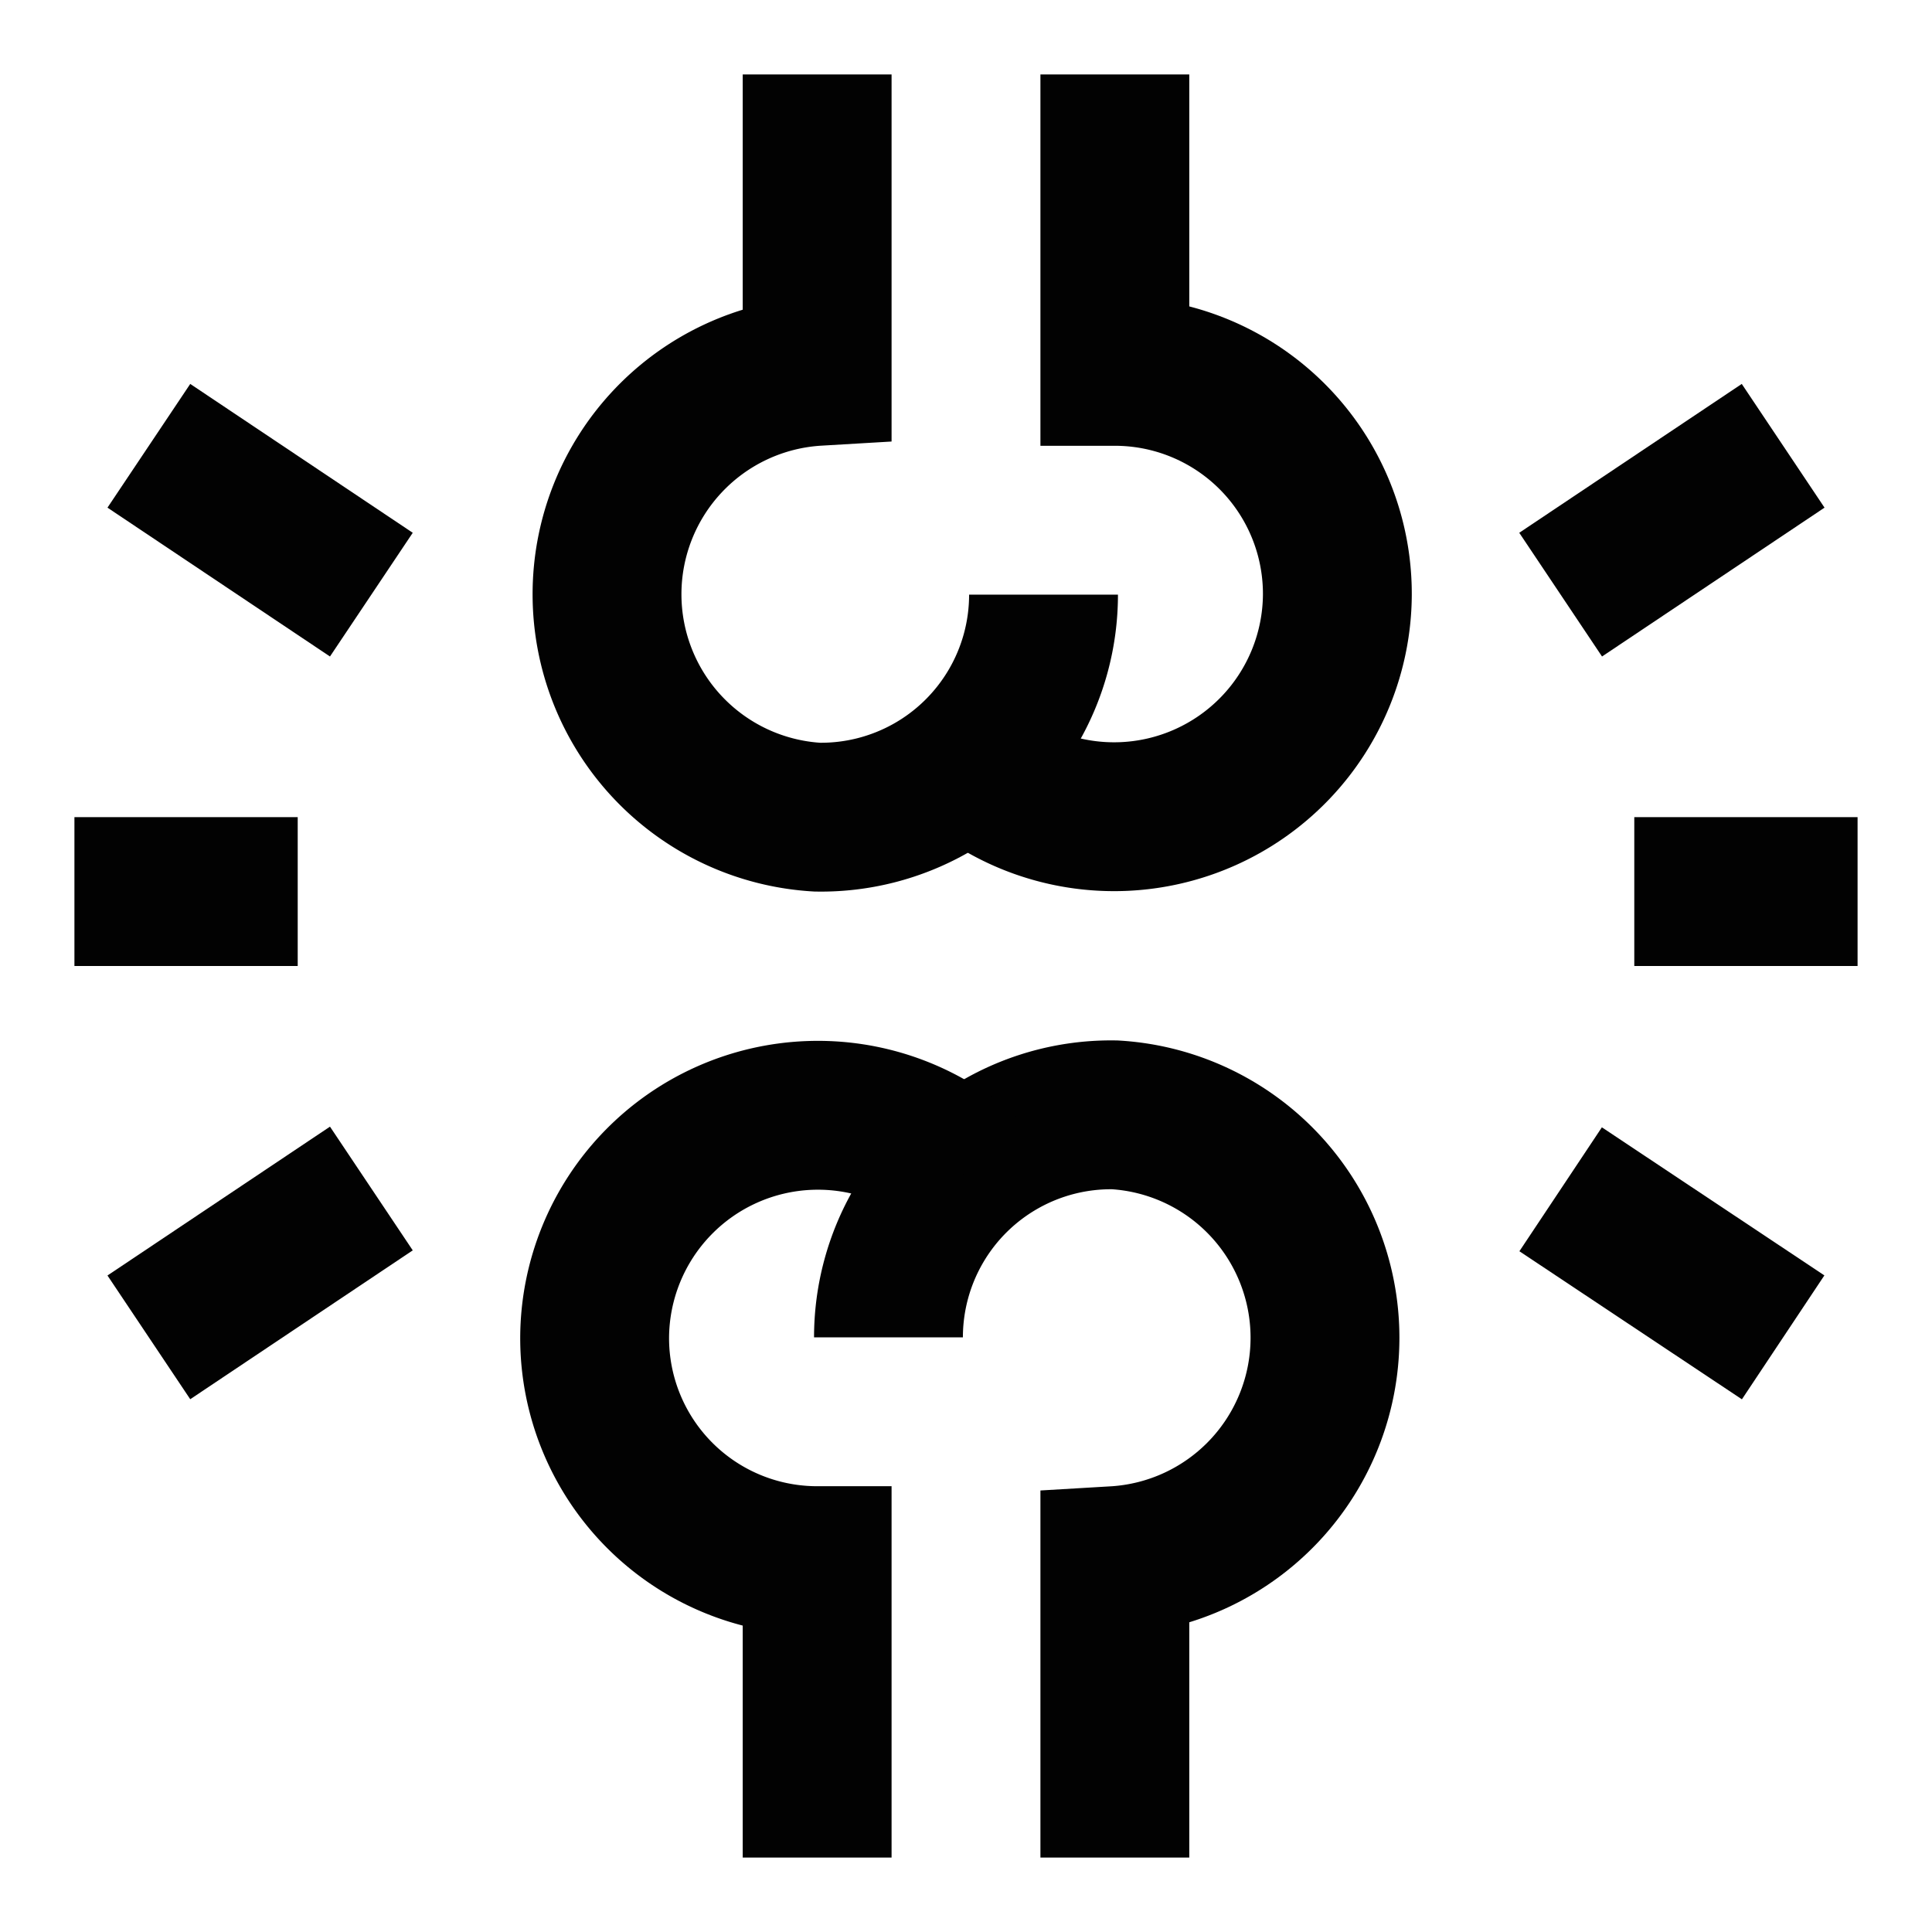
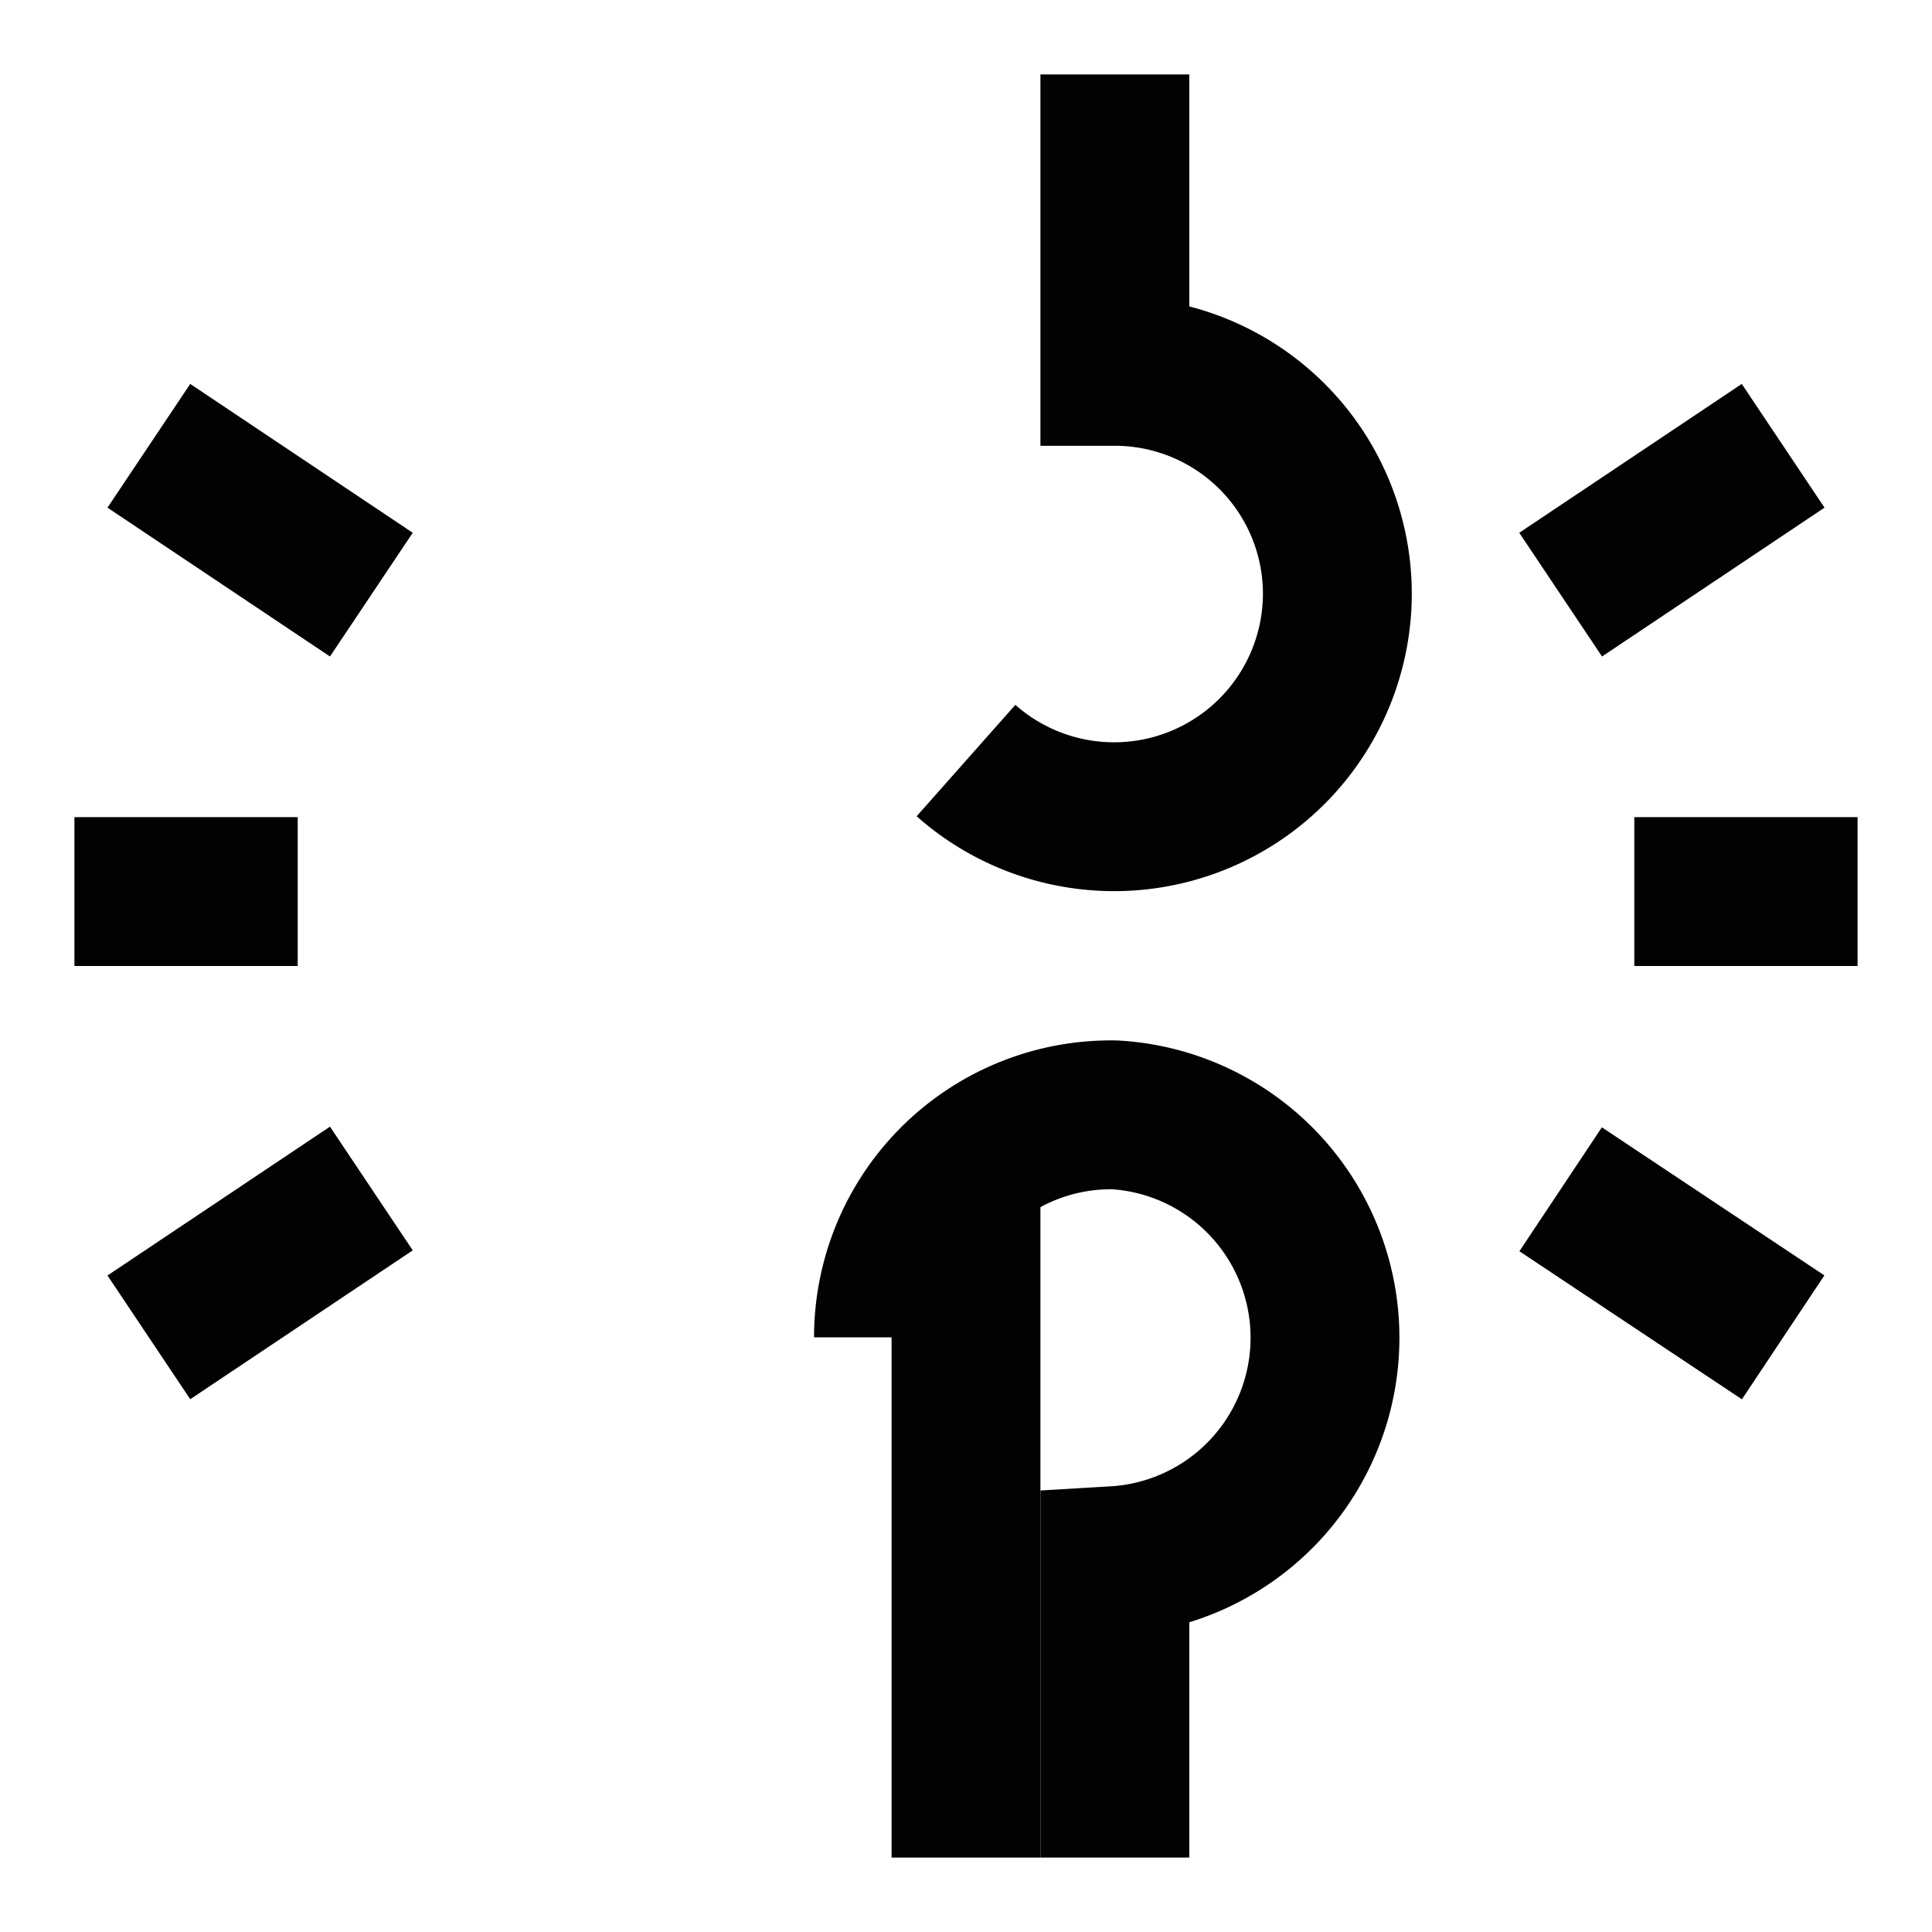
<svg xmlns="http://www.w3.org/2000/svg" fill="#000000" viewBox="-0.46 -0.46 24.92 24.92">
  <g id="SVGRepo_bgCarrier" stroke-width="0" />
  <g id="SVGRepo_tracerCarrier" stroke-linecap="round" stroke-linejoin="round" />
  <g id="SVGRepo_iconCarrier">
    <defs>
      <style>.cls-1{fill:none;stroke:#020202;stroke-miterlimit:10;stroke-width:1.92px;}</style>
    </defs>
    <g id="knee_join" data-name="knee join">
      <path class="cls-1" d="M13.92,23.5V19.67a2.88,2.88,0,0,0,0-5.75A2.87,2.87,0,0,0,11,16.79" />
-       <path class="cls-1" d="M12,14.65a2.88,2.88,0,0,0-4.79,2.14,2.87,2.87,0,0,0,2.87,2.88V23.5" />
-       <path class="cls-1" d="M10.08.5V4.33a2.88,2.88,0,0,0,0,5.75A2.87,2.87,0,0,0,13,7.21" />
+       <path class="cls-1" d="M12,14.65V23.5" />
      <path class="cls-1" d="M12,9.35a2.88,2.88,0,0,0,4.79-2.14,2.87,2.87,0,0,0-2.87-2.88V.5" />
      <line class="cls-1" x1="20.62" y1="11.04" x2="23.5" y2="11.04" />
      <line class="cls-1" x1="22.54" y1="5.29" x2="19.67" y2="7.21" />
      <line class="cls-1" x1="22.54" y1="16.79" x2="19.67" y2="14.88" />
      <line class="cls-1" x1="3.38" y1="11.04" x2="0.5" y2="11.04" />
      <line class="cls-1" x1="1.46" y1="16.79" x2="4.33" y2="14.87" />
      <line class="cls-1" x1="1.46" y1="5.29" x2="4.33" y2="7.21" />
    </g>
  </g>
</svg>